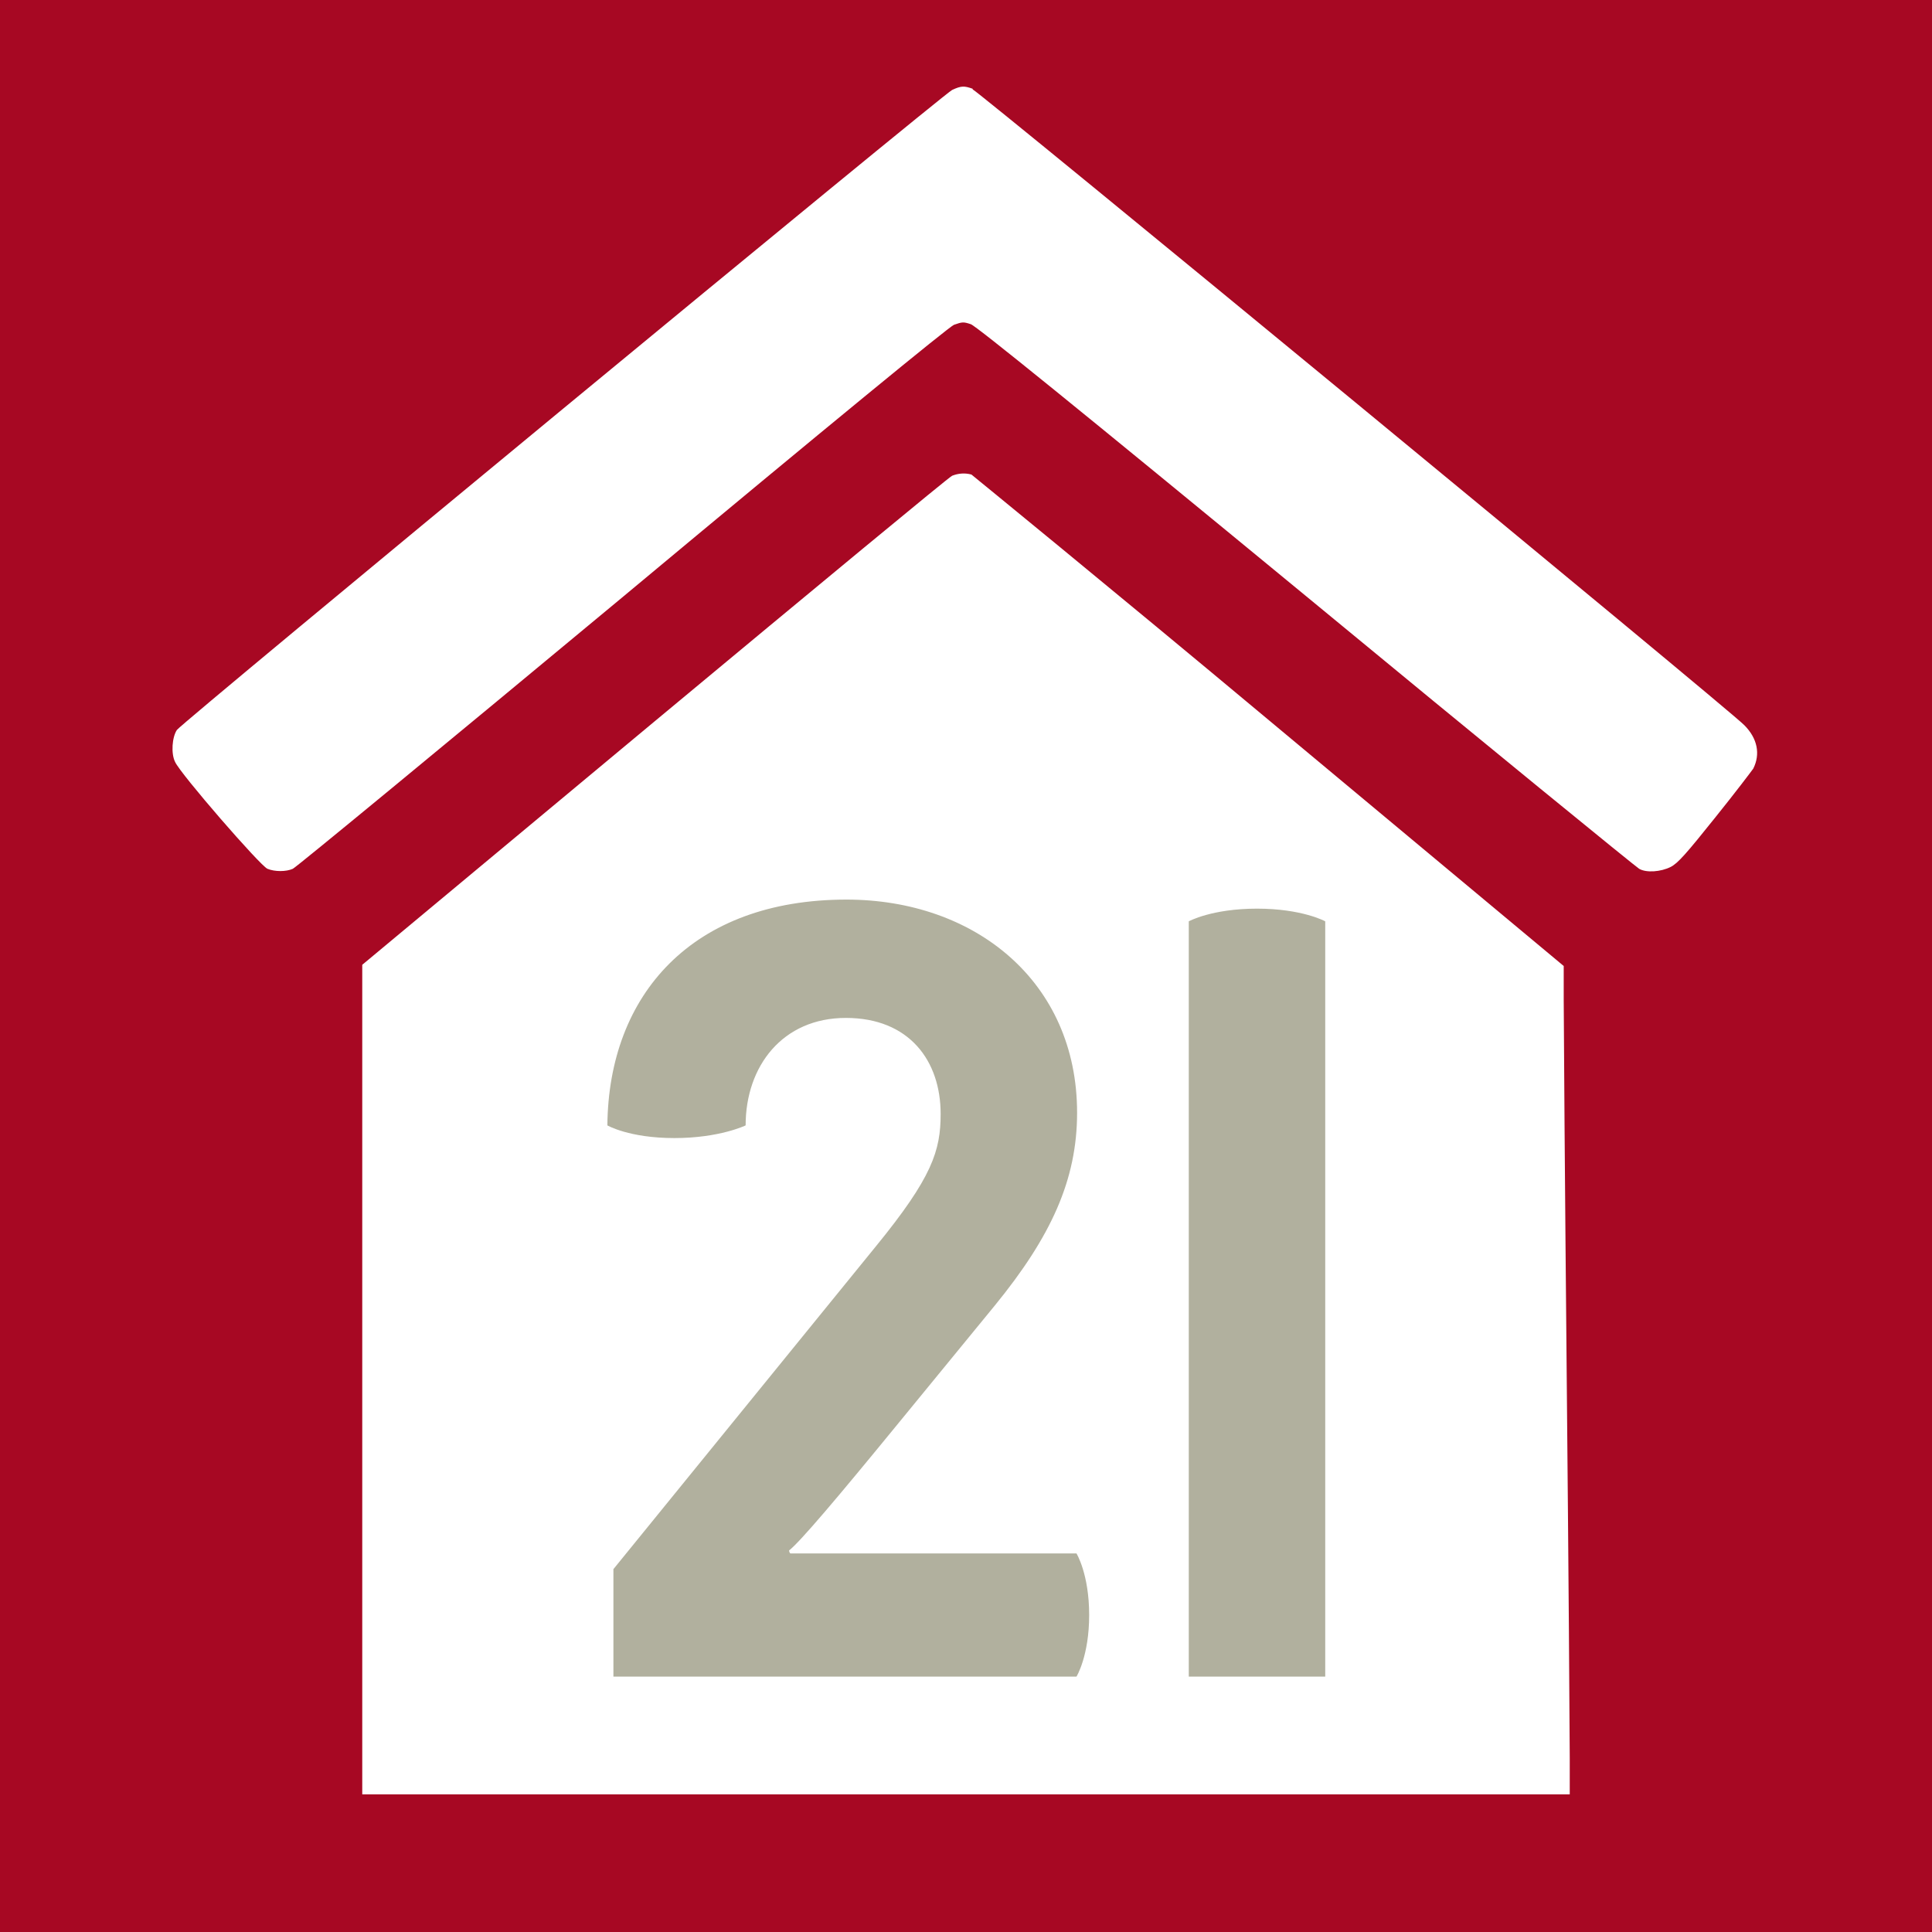
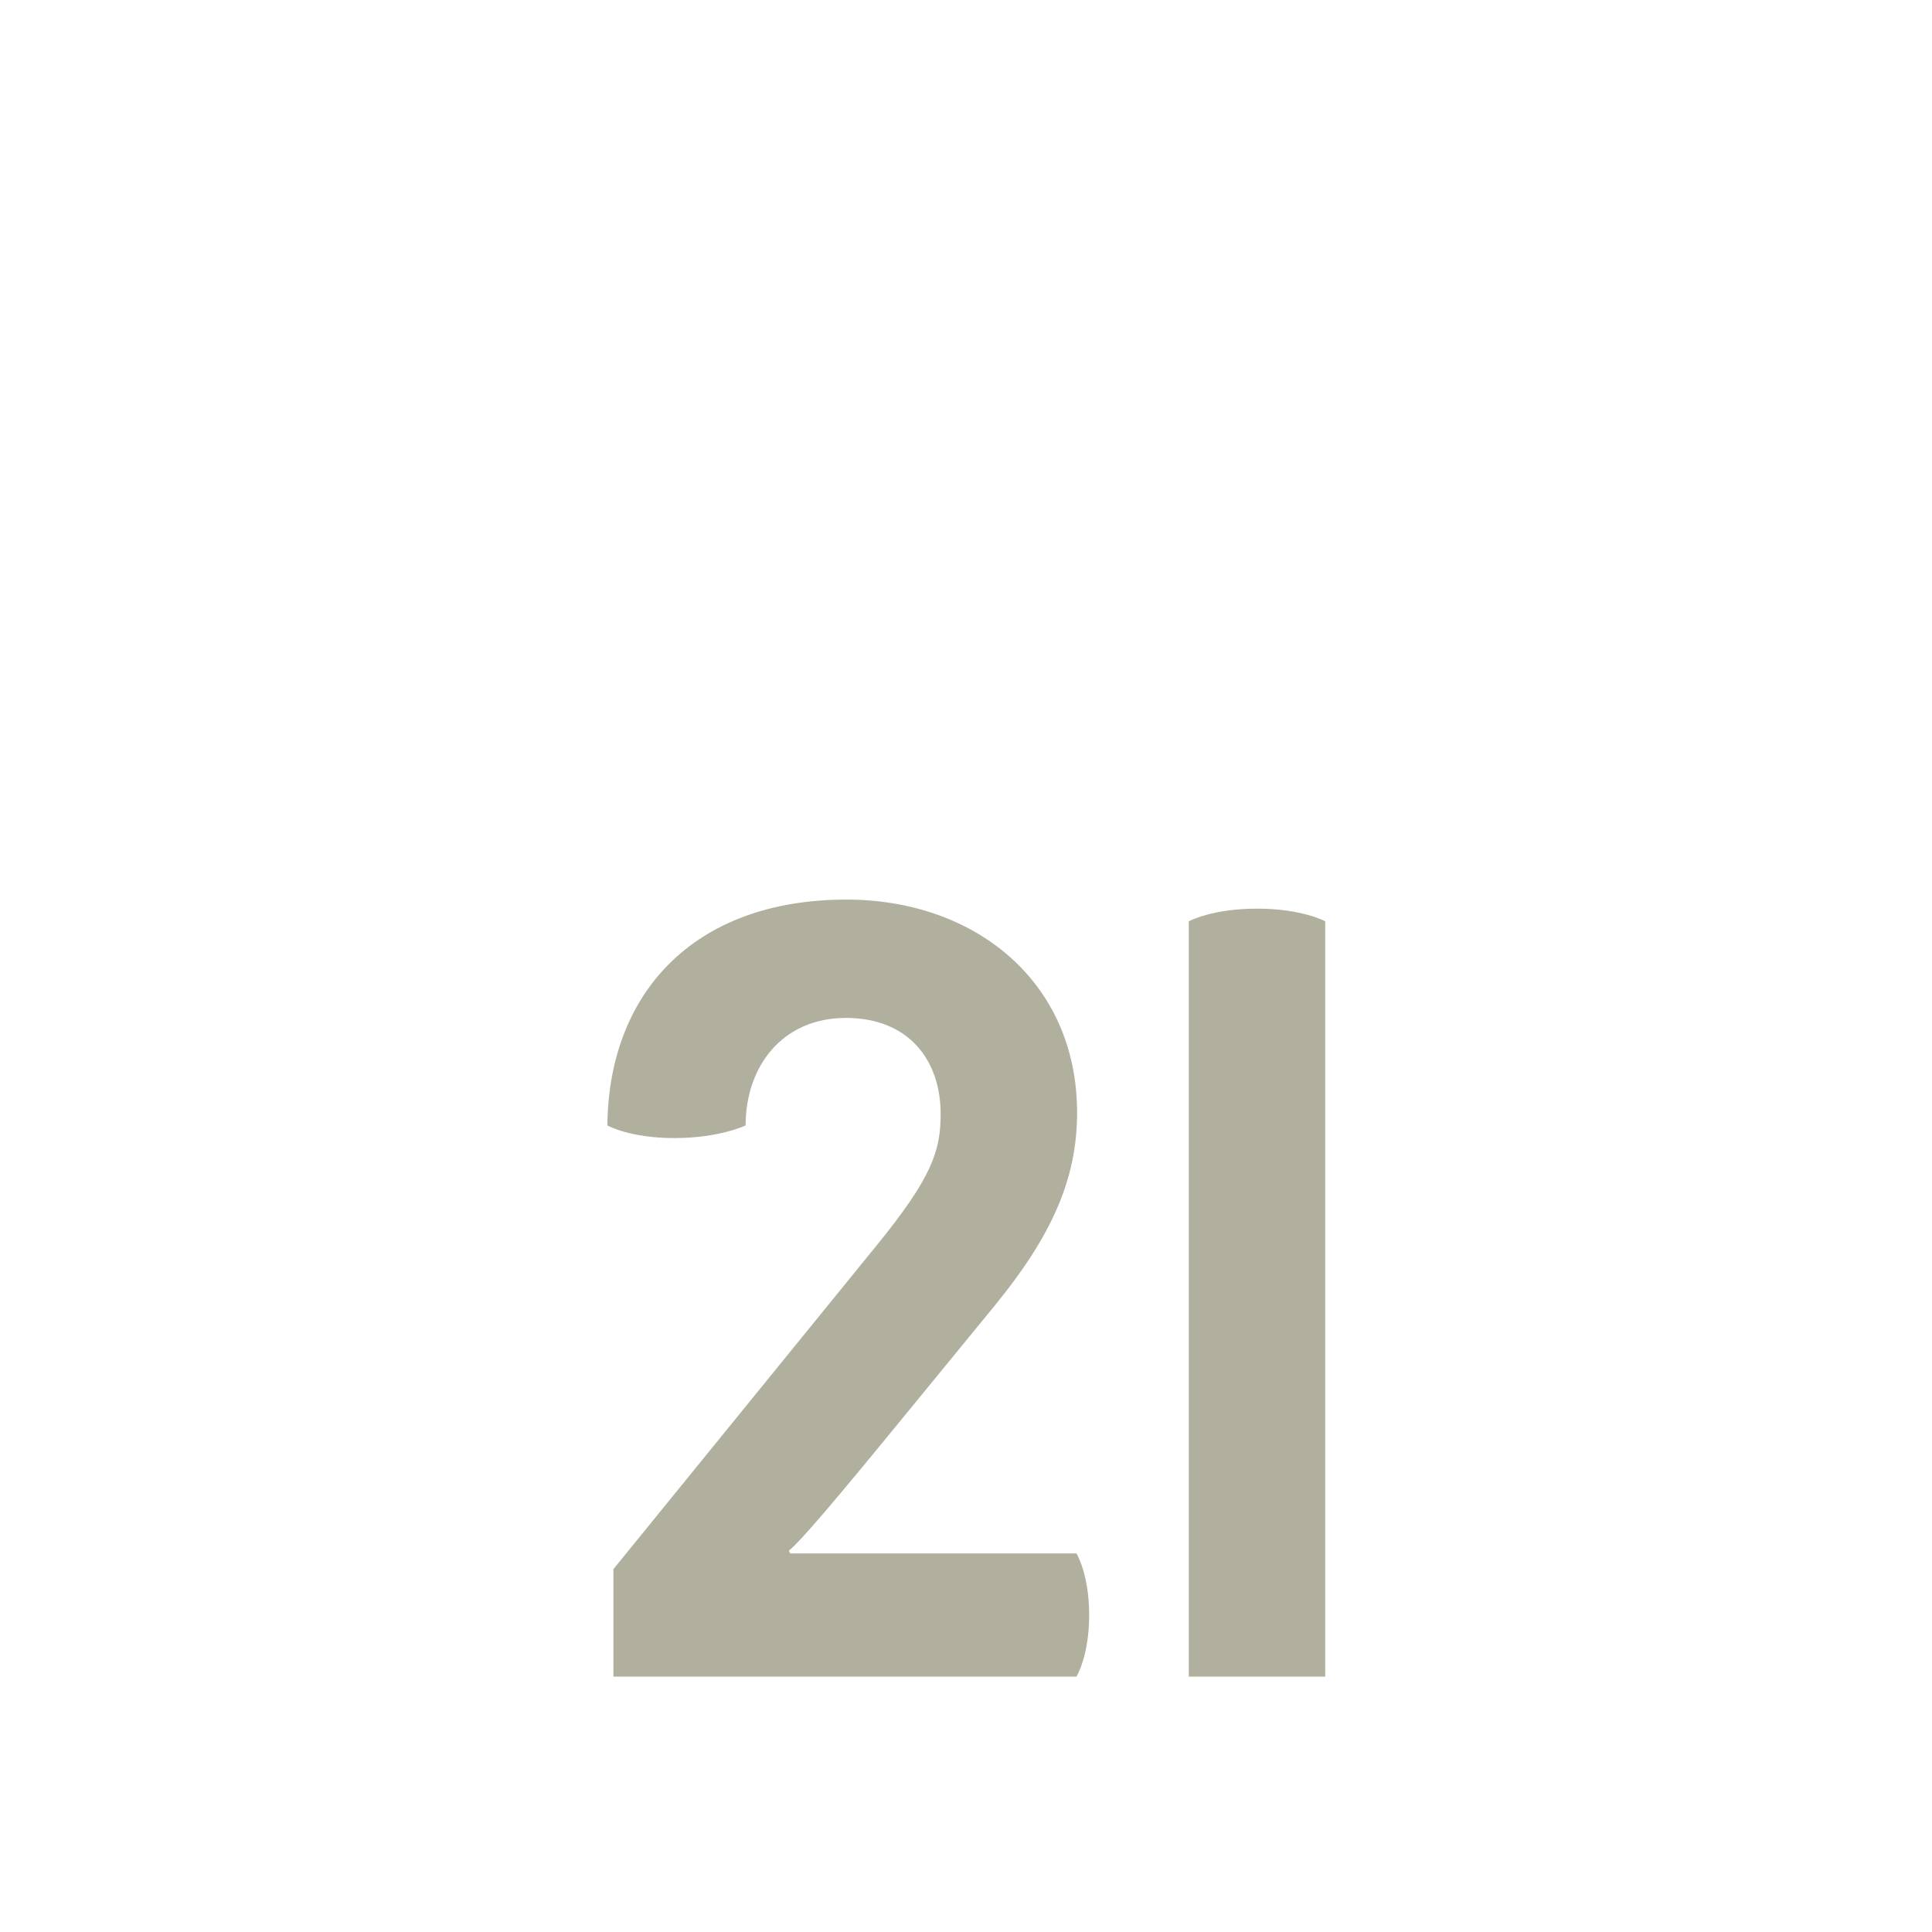
<svg xmlns="http://www.w3.org/2000/svg" id="Ebene_1" width="32" height="32" viewBox="0 0 32 32">
  <defs>
    <style>.cls-1{fill:#b1b09e;}.cls-1,.cls-2,.cls-3{stroke-width:0px;}.cls-2{fill:#fff;}.cls-3{fill:#a70823;}</style>
  </defs>
-   <rect class="cls-2" width="32" height="32" />
-   <path class="cls-3" d="m0,16v16h32V0H0v16ZM16.11,1.48c.12.05,12.53,10.27,12.78,10.53.22.22.27.48.15.72-.02.03-.3.4-.63.81-.48.6-.62.76-.74.82-.16.08-.4.1-.52.03-.04-.02-2.53-2.05-5.51-4.51-3.79-3.12-5.47-4.48-5.56-4.51-.12-.04-.14-.04-.28.01-.09.04-2.02,1.62-5.5,4.52-2.95,2.45-5.4,4.47-5.45,4.49-.11.05-.3.05-.42,0-.12-.05-1.44-1.57-1.53-1.77-.07-.14-.05-.41.03-.53.08-.12,12.68-10.52,12.84-10.6.15-.07.2-.07.34-.02Zm-.02,6.38s2.27,1.85,4.94,4.08l4.87,4.06v.56c0,.3.02,3.12.05,6.26s.05,5.98.05,6.3v.6H6v-6.87s0-6.87,0-6.87l4.84-4.03c2.67-2.22,4.88-4.05,4.93-4.07.1-.04.21-.05.32-.02Z" />
  <path class="cls-1" d="m17.83,27.77s.21-.34.21-1.02-.21-1.02-.21-1.02h-4.74s-.02-.02-.02-.05c.18-.14.79-.86,1.78-2.07l1.63-1.99c.93-1.14,1.36-2.08,1.36-3.19,0-2.17-1.69-3.53-3.82-3.53-2.55,0-3.94,1.57-3.96,3.74,0,0,.36.21,1.11.21s1.18-.21,1.18-.21c0-.98.61-1.78,1.66-1.78s1.57.71,1.57,1.59c0,.61-.14,1.05-1.07,2.19l-4.35,5.35v1.78h7.69Zm4.12,0v-12.51s-.38-.21-1.13-.21-1.13.21-1.13.21v12.51h2.25Z" />
</svg>